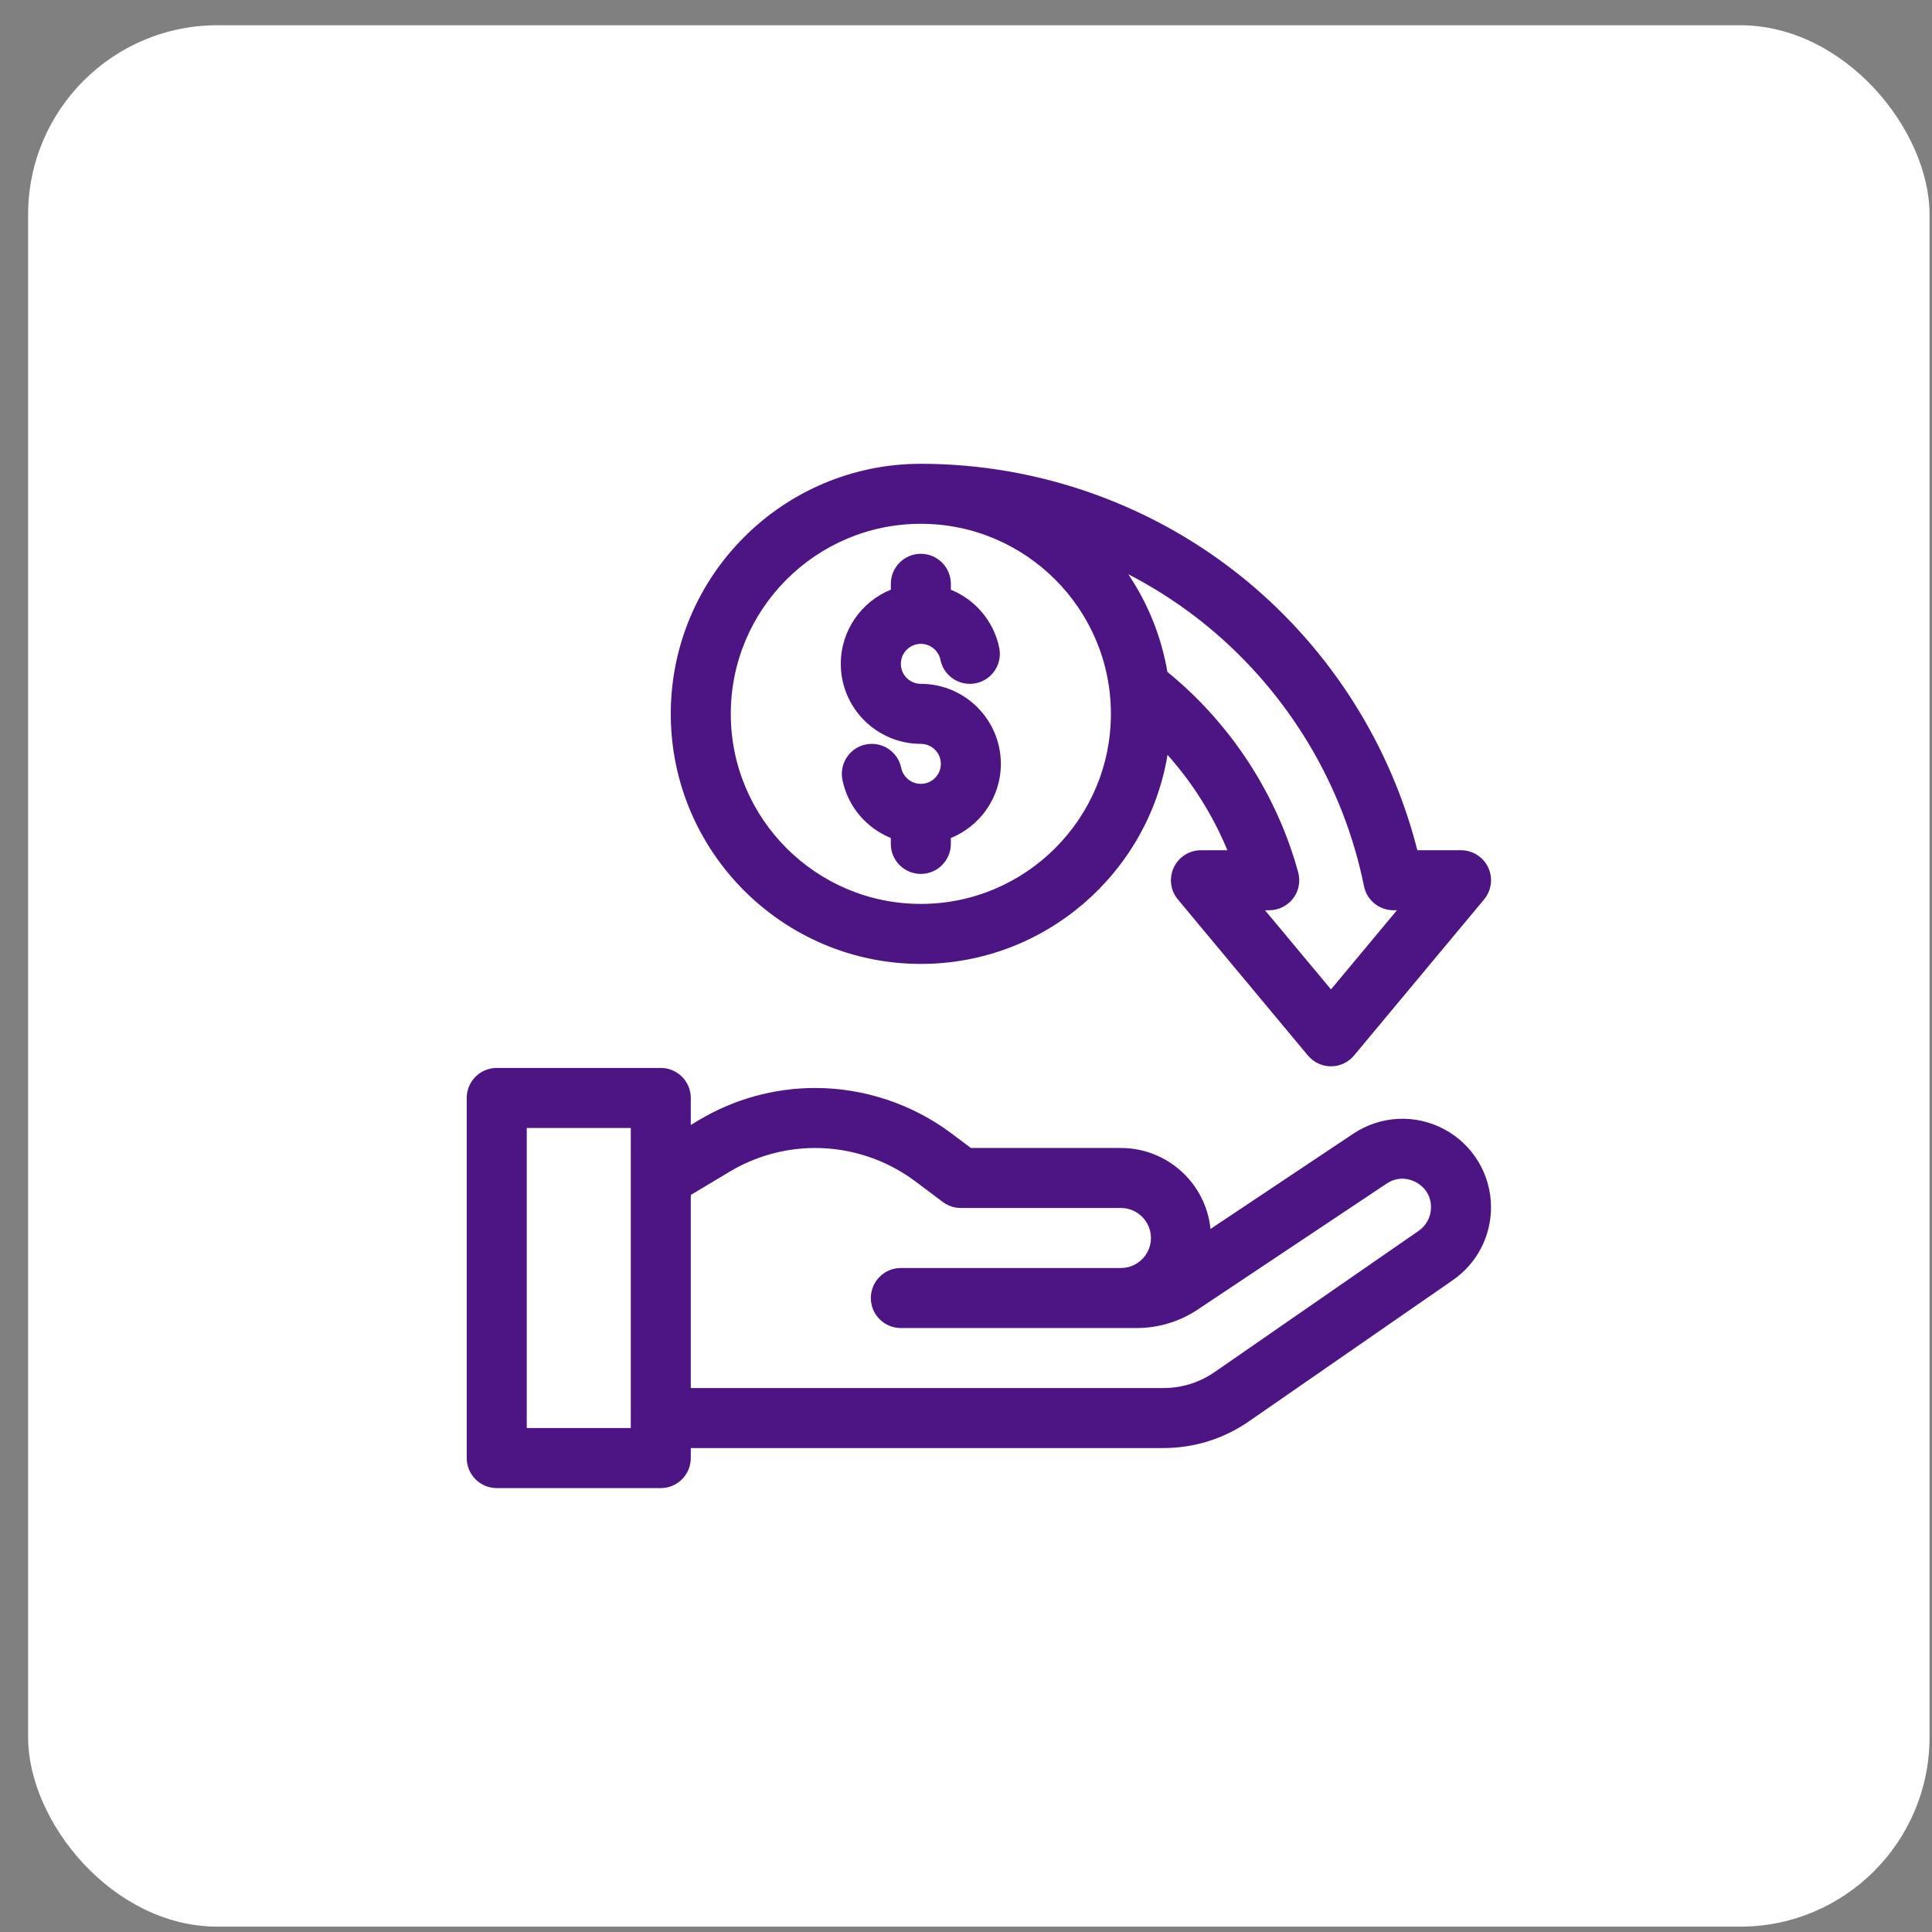
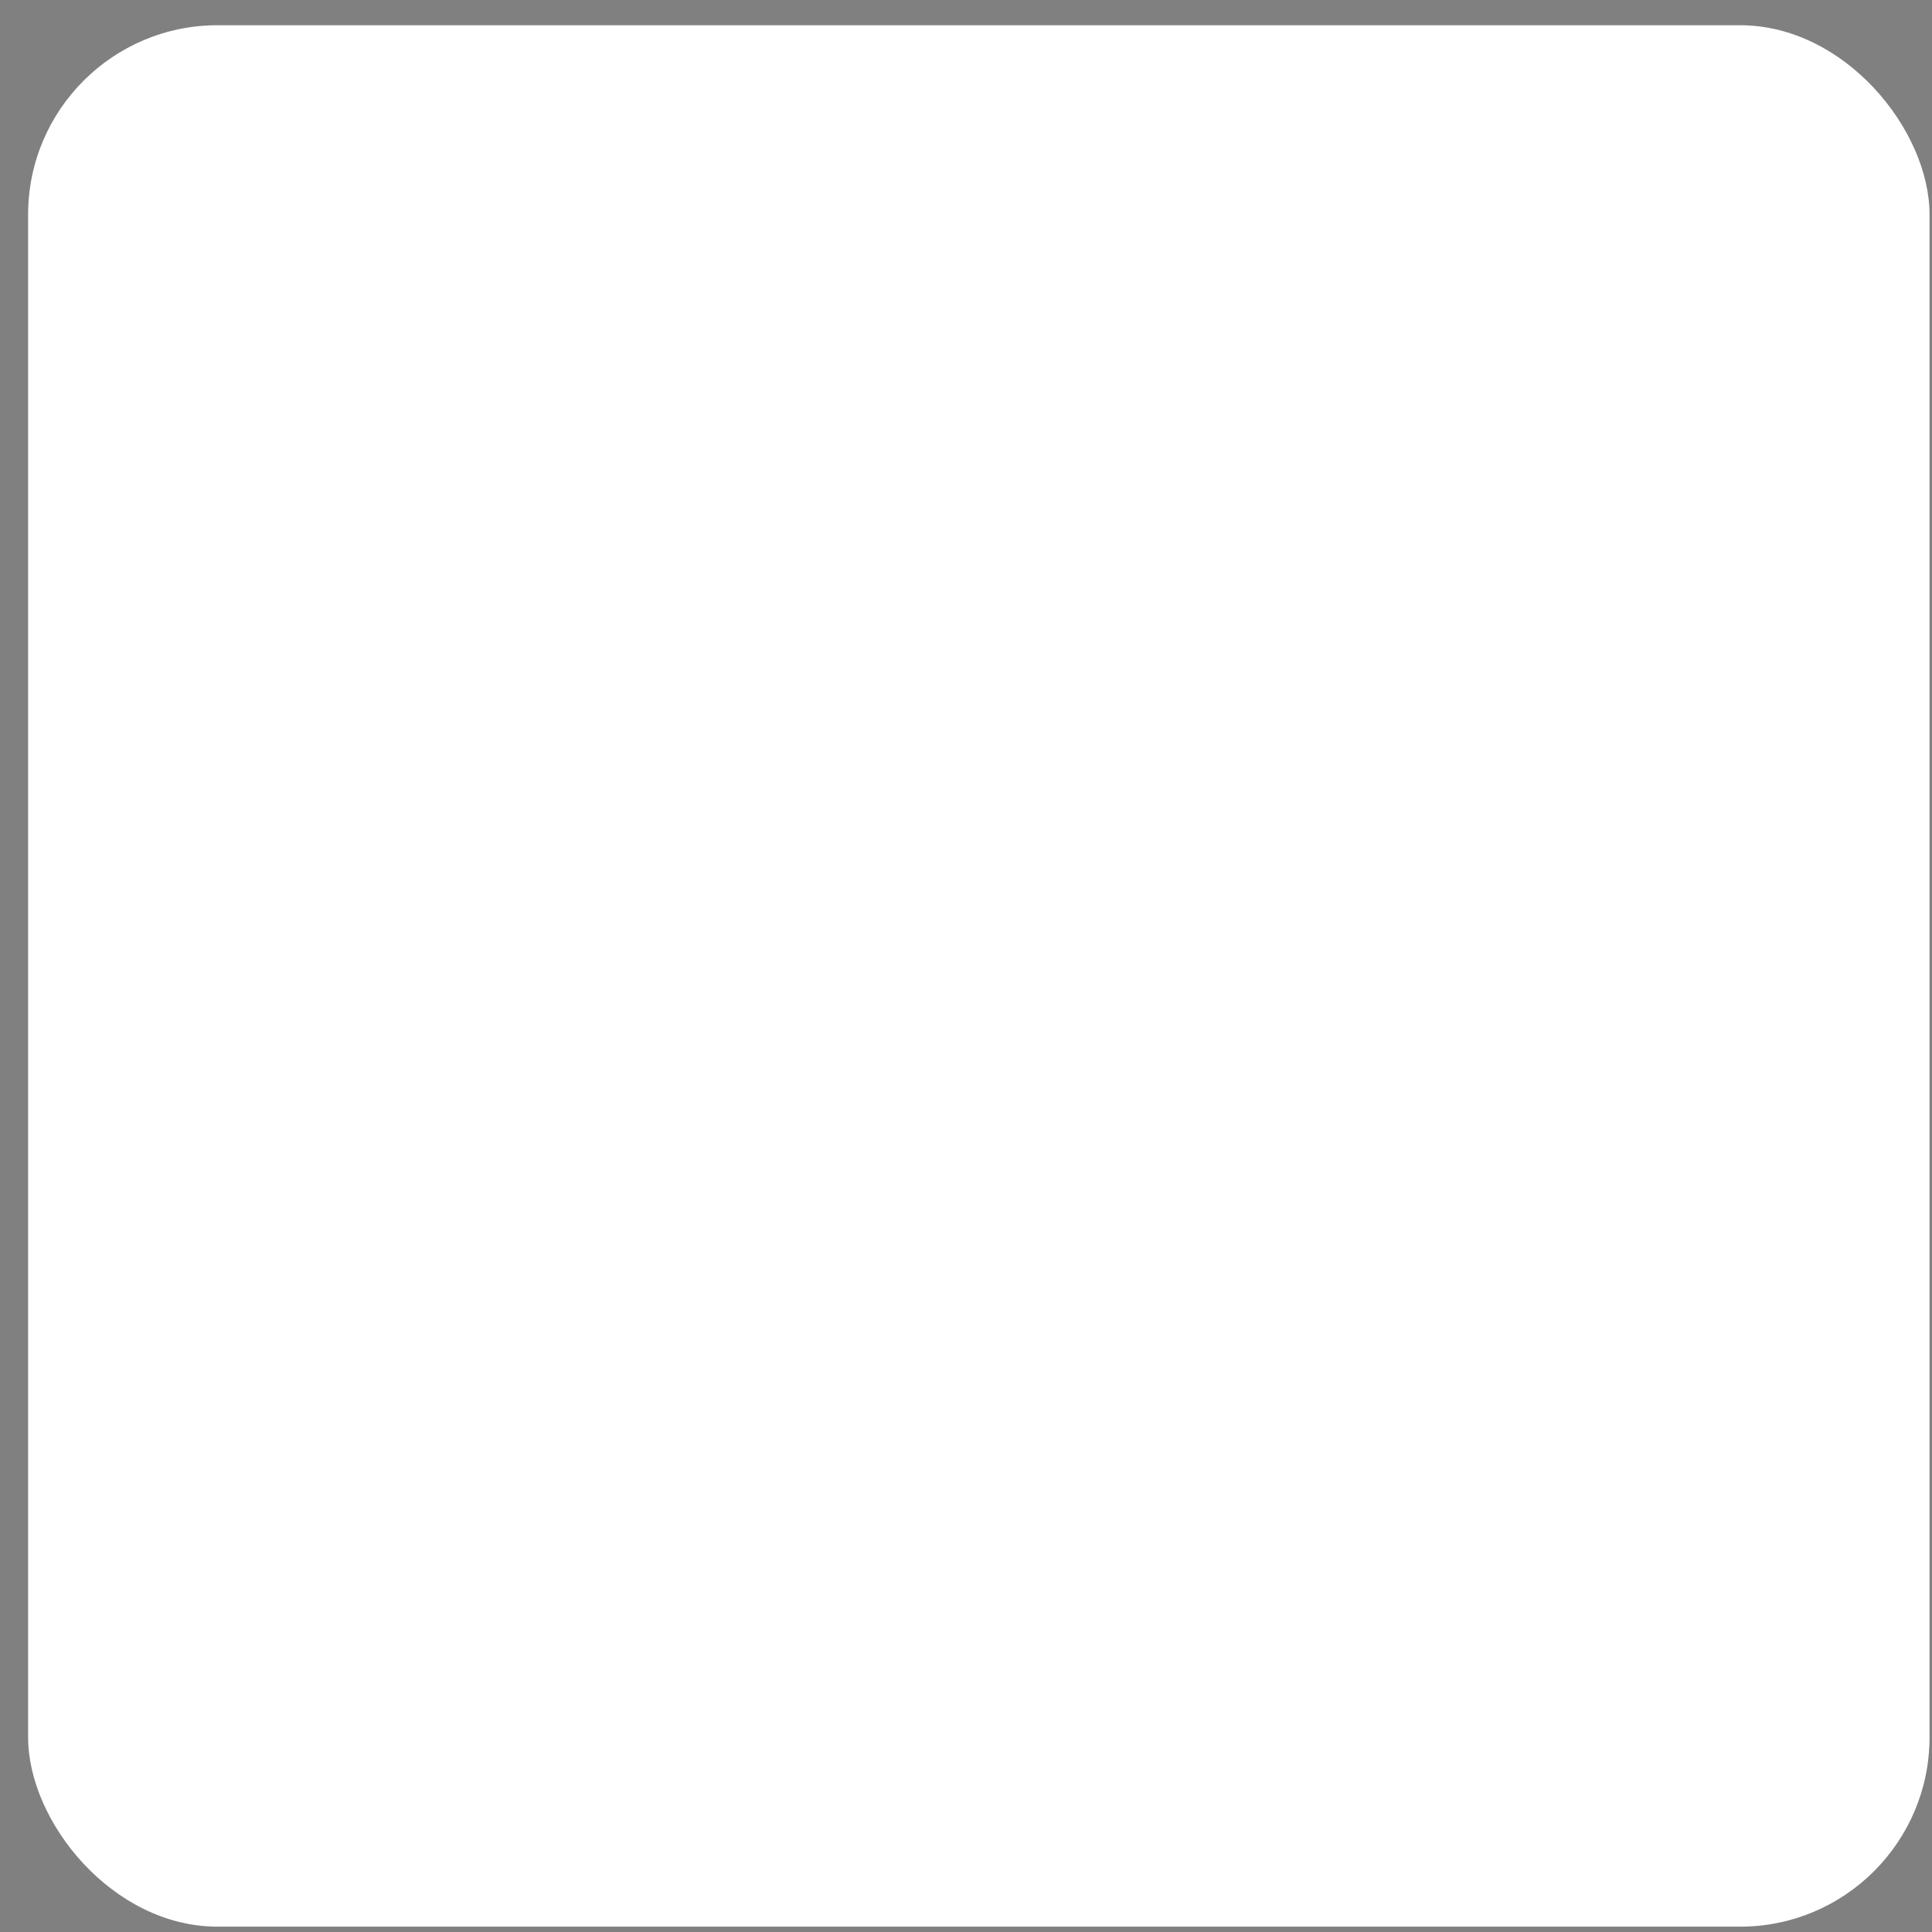
<svg xmlns="http://www.w3.org/2000/svg" width="51" height="51" viewBox="0 0 51 51" fill="none">
  <rect x="0" y="0" width="51" height="51" fill="#808080" stroke="none" />
  <rect x="0.742" y="0.666" width="50.193" height="50.193" rx="5" fill="white" />
-   <path d="M38.125 29.81C37.364 29.402 36.444 29.447 35.725 29.926L31.954 32.441C31.833 31.242 30.819 30.304 29.589 30.304H25.629L25.112 29.916C24.083 29.145 22.808 28.72 21.521 28.72C20.437 28.72 19.373 29.014 18.443 29.572L18.235 29.697V28.984C18.235 28.546 17.88 28.191 17.443 28.191H13.113C12.675 28.191 12.32 28.546 12.32 28.984V38.489C12.32 38.927 12.675 39.282 13.113 39.282H17.443C17.88 39.282 18.235 38.927 18.235 38.489V38.225H30.712C31.521 38.225 32.301 37.982 32.967 37.521L38.352 33.792C38.983 33.356 39.359 32.638 39.359 31.871C39.359 31.007 38.886 30.218 38.125 29.81ZM16.651 37.697H13.905V29.776H16.651V37.697ZM37.451 32.49L32.065 36.218C31.665 36.495 31.198 36.641 30.712 36.641H18.235V31.544L19.258 30.931C19.942 30.521 20.724 30.304 21.521 30.304C22.467 30.304 23.405 30.616 24.161 31.184L24.889 31.73C25.026 31.832 25.193 31.888 25.364 31.888H29.589C30.026 31.888 30.382 32.243 30.382 32.68C30.382 33.117 30.026 33.472 29.589 33.472H23.78C23.343 33.472 22.988 33.827 22.988 34.265C22.988 34.702 23.343 35.057 23.78 35.057H30.006C30.581 35.057 31.138 34.888 31.617 34.569L36.604 31.244C36.943 31.018 37.258 31.143 37.377 31.207C37.497 31.271 37.775 31.464 37.775 31.871C37.775 32.118 37.654 32.349 37.451 32.49Z" fill="#4D1484" />
-   <path d="M24.308 25.445C27.579 25.445 30.302 23.053 30.82 19.927C31.484 20.671 32.02 21.524 32.399 22.444H31.702C31.395 22.444 31.115 22.622 30.985 22.9C30.854 23.179 30.896 23.507 31.093 23.743L34.526 27.863C34.676 28.043 34.899 28.148 35.135 28.148C35.37 28.148 35.593 28.043 35.743 27.863L39.176 23.743C39.373 23.507 39.415 23.179 39.285 22.9C39.154 22.622 38.875 22.444 38.567 22.444H37.414C36.714 19.679 35.136 17.177 32.922 15.344C30.508 13.344 27.449 12.243 24.308 12.243C20.668 12.243 17.707 15.204 17.707 18.844C17.707 22.484 20.668 25.445 24.308 25.445ZM29.79 15.161C30.542 15.55 31.254 16.019 31.912 16.564C34.015 18.306 35.469 20.731 36.006 23.393C36.08 23.762 36.405 24.028 36.782 24.028H36.876L35.135 26.118L33.393 24.028H33.505C33.752 24.028 33.985 23.913 34.135 23.717C34.285 23.52 34.334 23.265 34.269 23.027C33.703 20.96 32.483 19.094 30.817 17.737C30.817 17.737 30.816 17.737 30.816 17.737C30.657 16.798 30.299 15.926 29.788 15.166C29.788 15.165 29.789 15.163 29.79 15.161ZM24.308 13.827C27.075 13.827 29.325 16.078 29.325 18.844C29.325 21.61 27.075 23.861 24.308 23.861C21.542 23.861 19.291 21.61 19.291 18.844C19.291 16.078 21.542 13.827 24.308 13.827Z" fill="#4D1484" />
-   <path d="M24.308 19.636C24.599 19.636 24.836 19.873 24.836 20.164C24.836 20.456 24.599 20.692 24.308 20.692C24.058 20.692 23.84 20.515 23.79 20.271C23.703 19.842 23.285 19.565 22.856 19.652C22.428 19.739 22.151 20.157 22.238 20.586C22.381 21.294 22.875 21.861 23.515 22.121V22.277C23.515 22.714 23.87 23.069 24.308 23.069C24.745 23.069 25.1 22.714 25.1 22.277V22.122C25.873 21.808 26.42 21.049 26.42 20.164C26.42 19 25.473 18.052 24.308 18.052C24.017 18.052 23.78 17.815 23.78 17.524C23.78 17.233 24.017 16.996 24.308 16.996C24.558 16.996 24.775 17.173 24.825 17.417C24.912 17.846 25.331 18.123 25.759 18.036C26.188 17.949 26.465 17.531 26.378 17.102C26.234 16.395 25.74 15.827 25.1 15.567V15.411C25.1 14.974 24.745 14.619 24.308 14.619C23.87 14.619 23.516 14.974 23.516 15.411V15.566C22.742 15.88 22.195 16.639 22.195 17.524C22.195 18.689 23.143 19.636 24.308 19.636Z" fill="#4D1484" />
</svg>